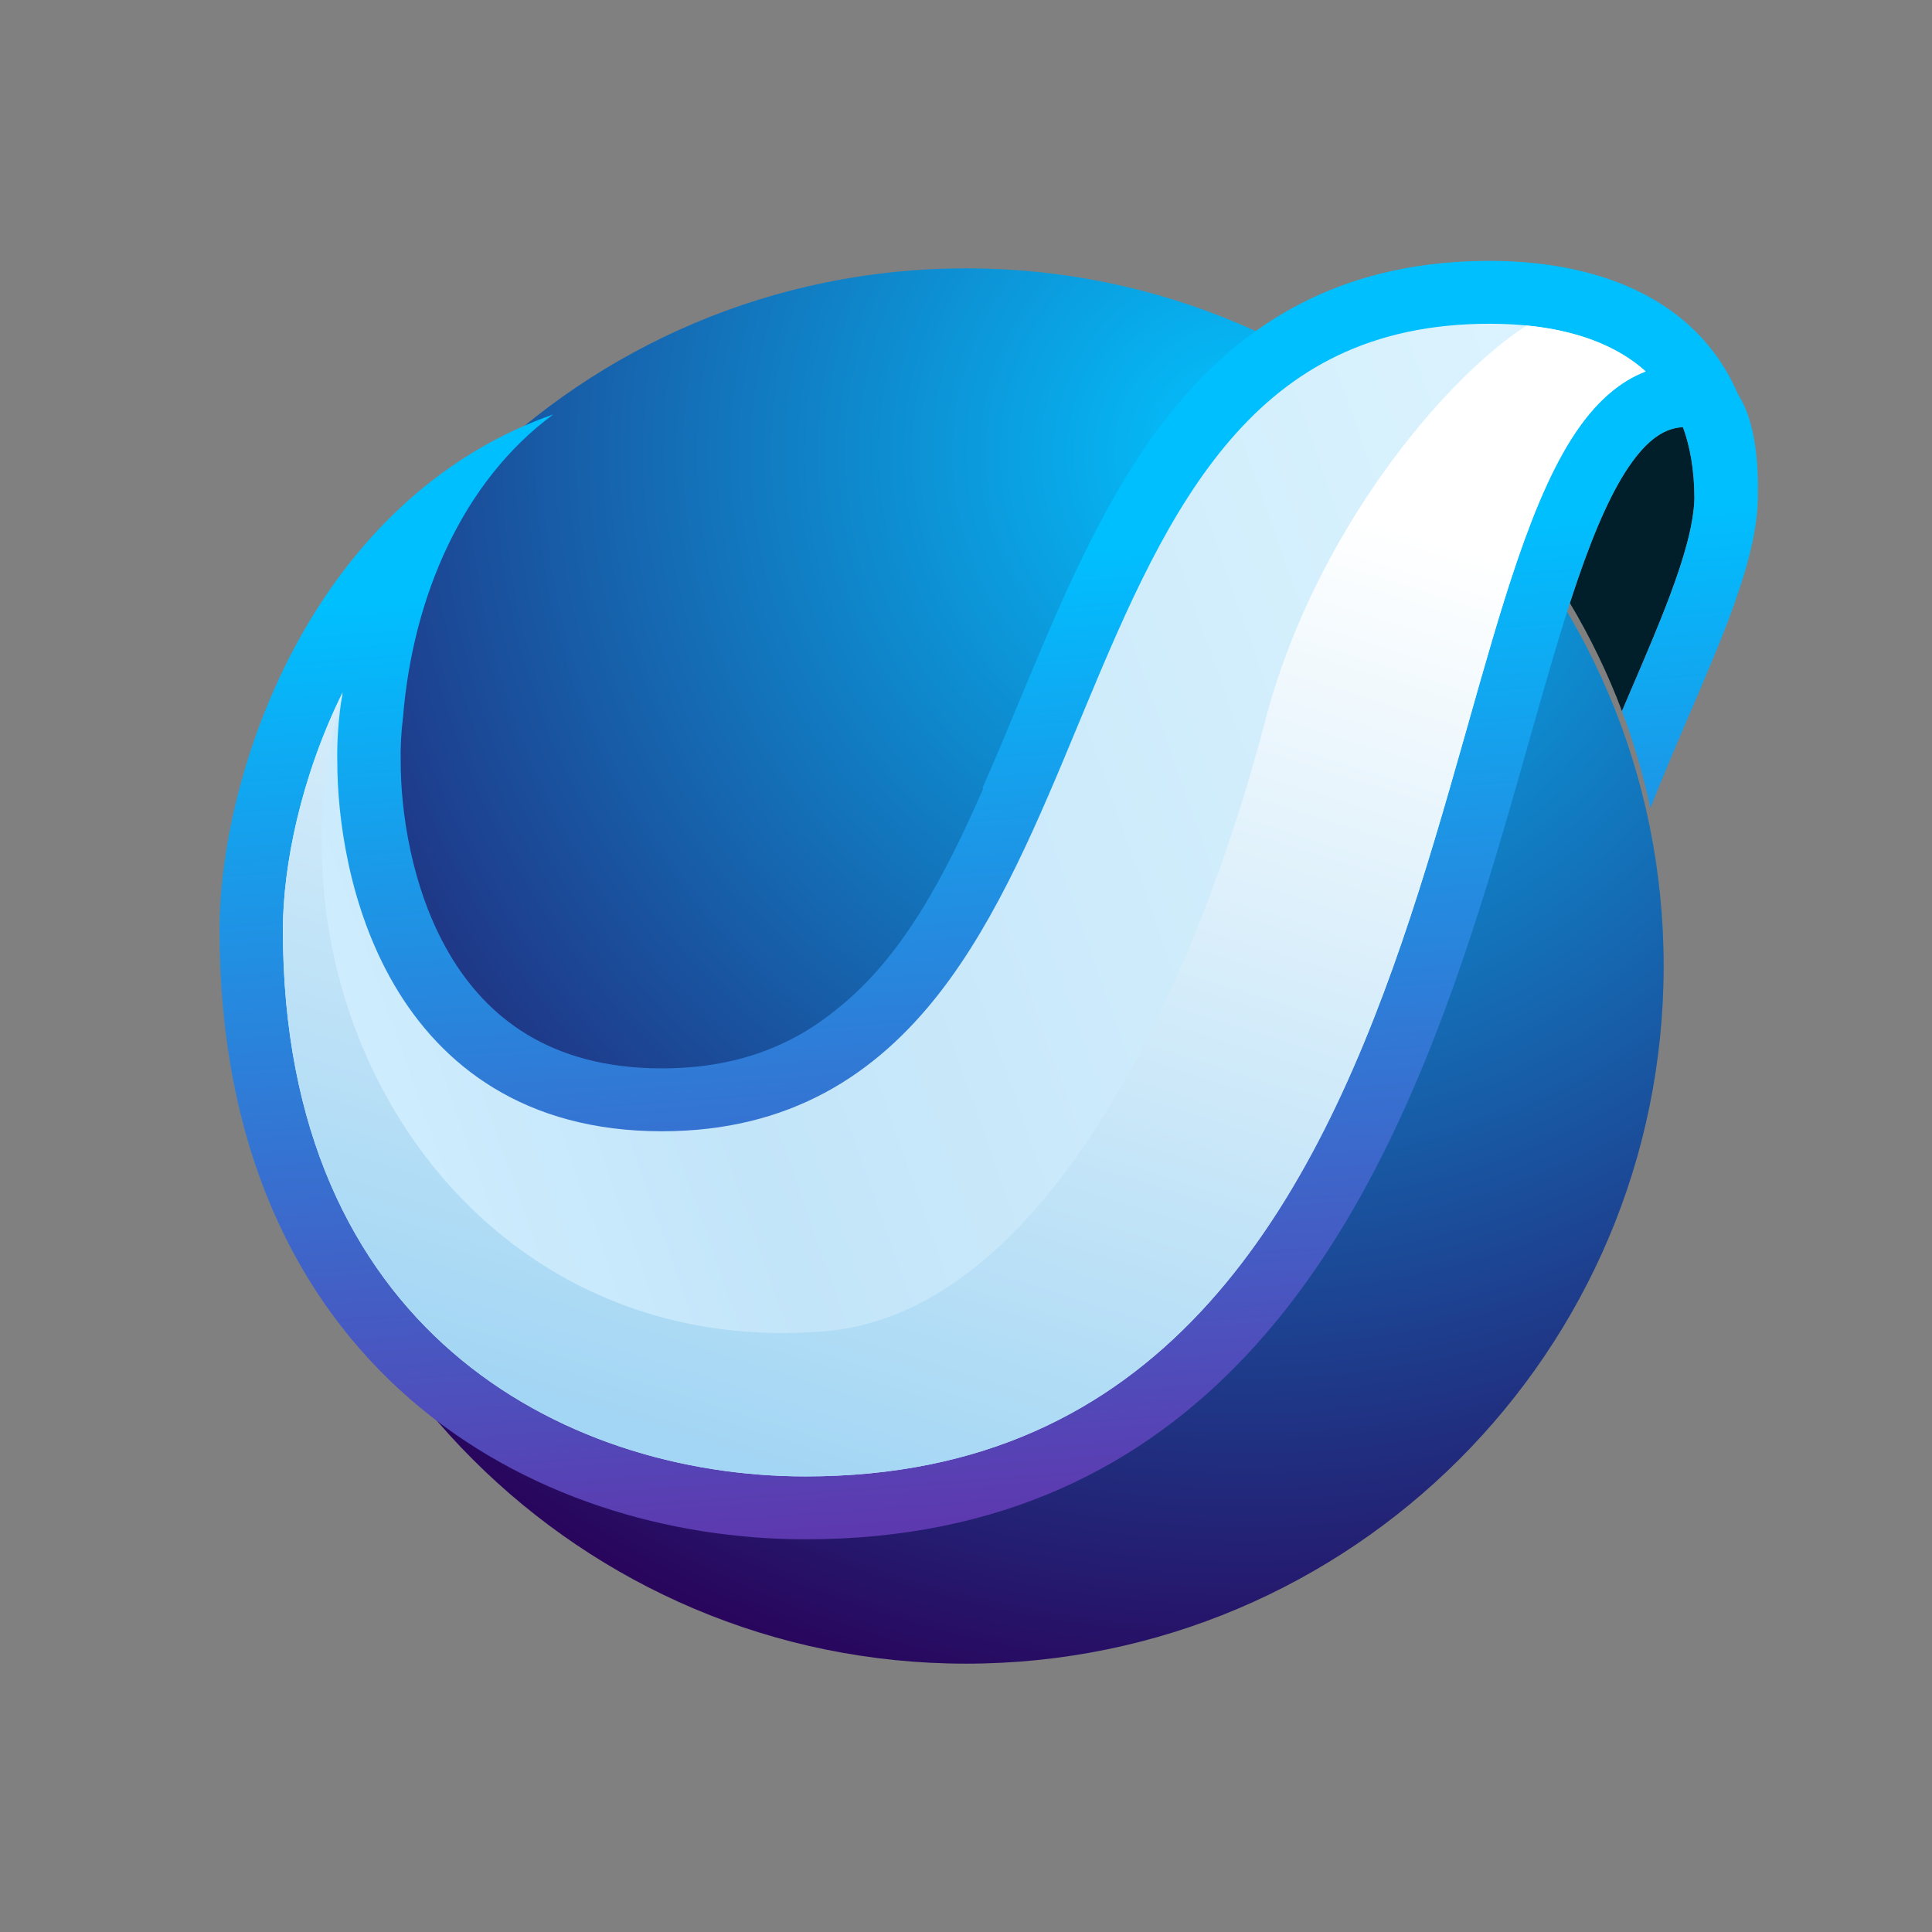
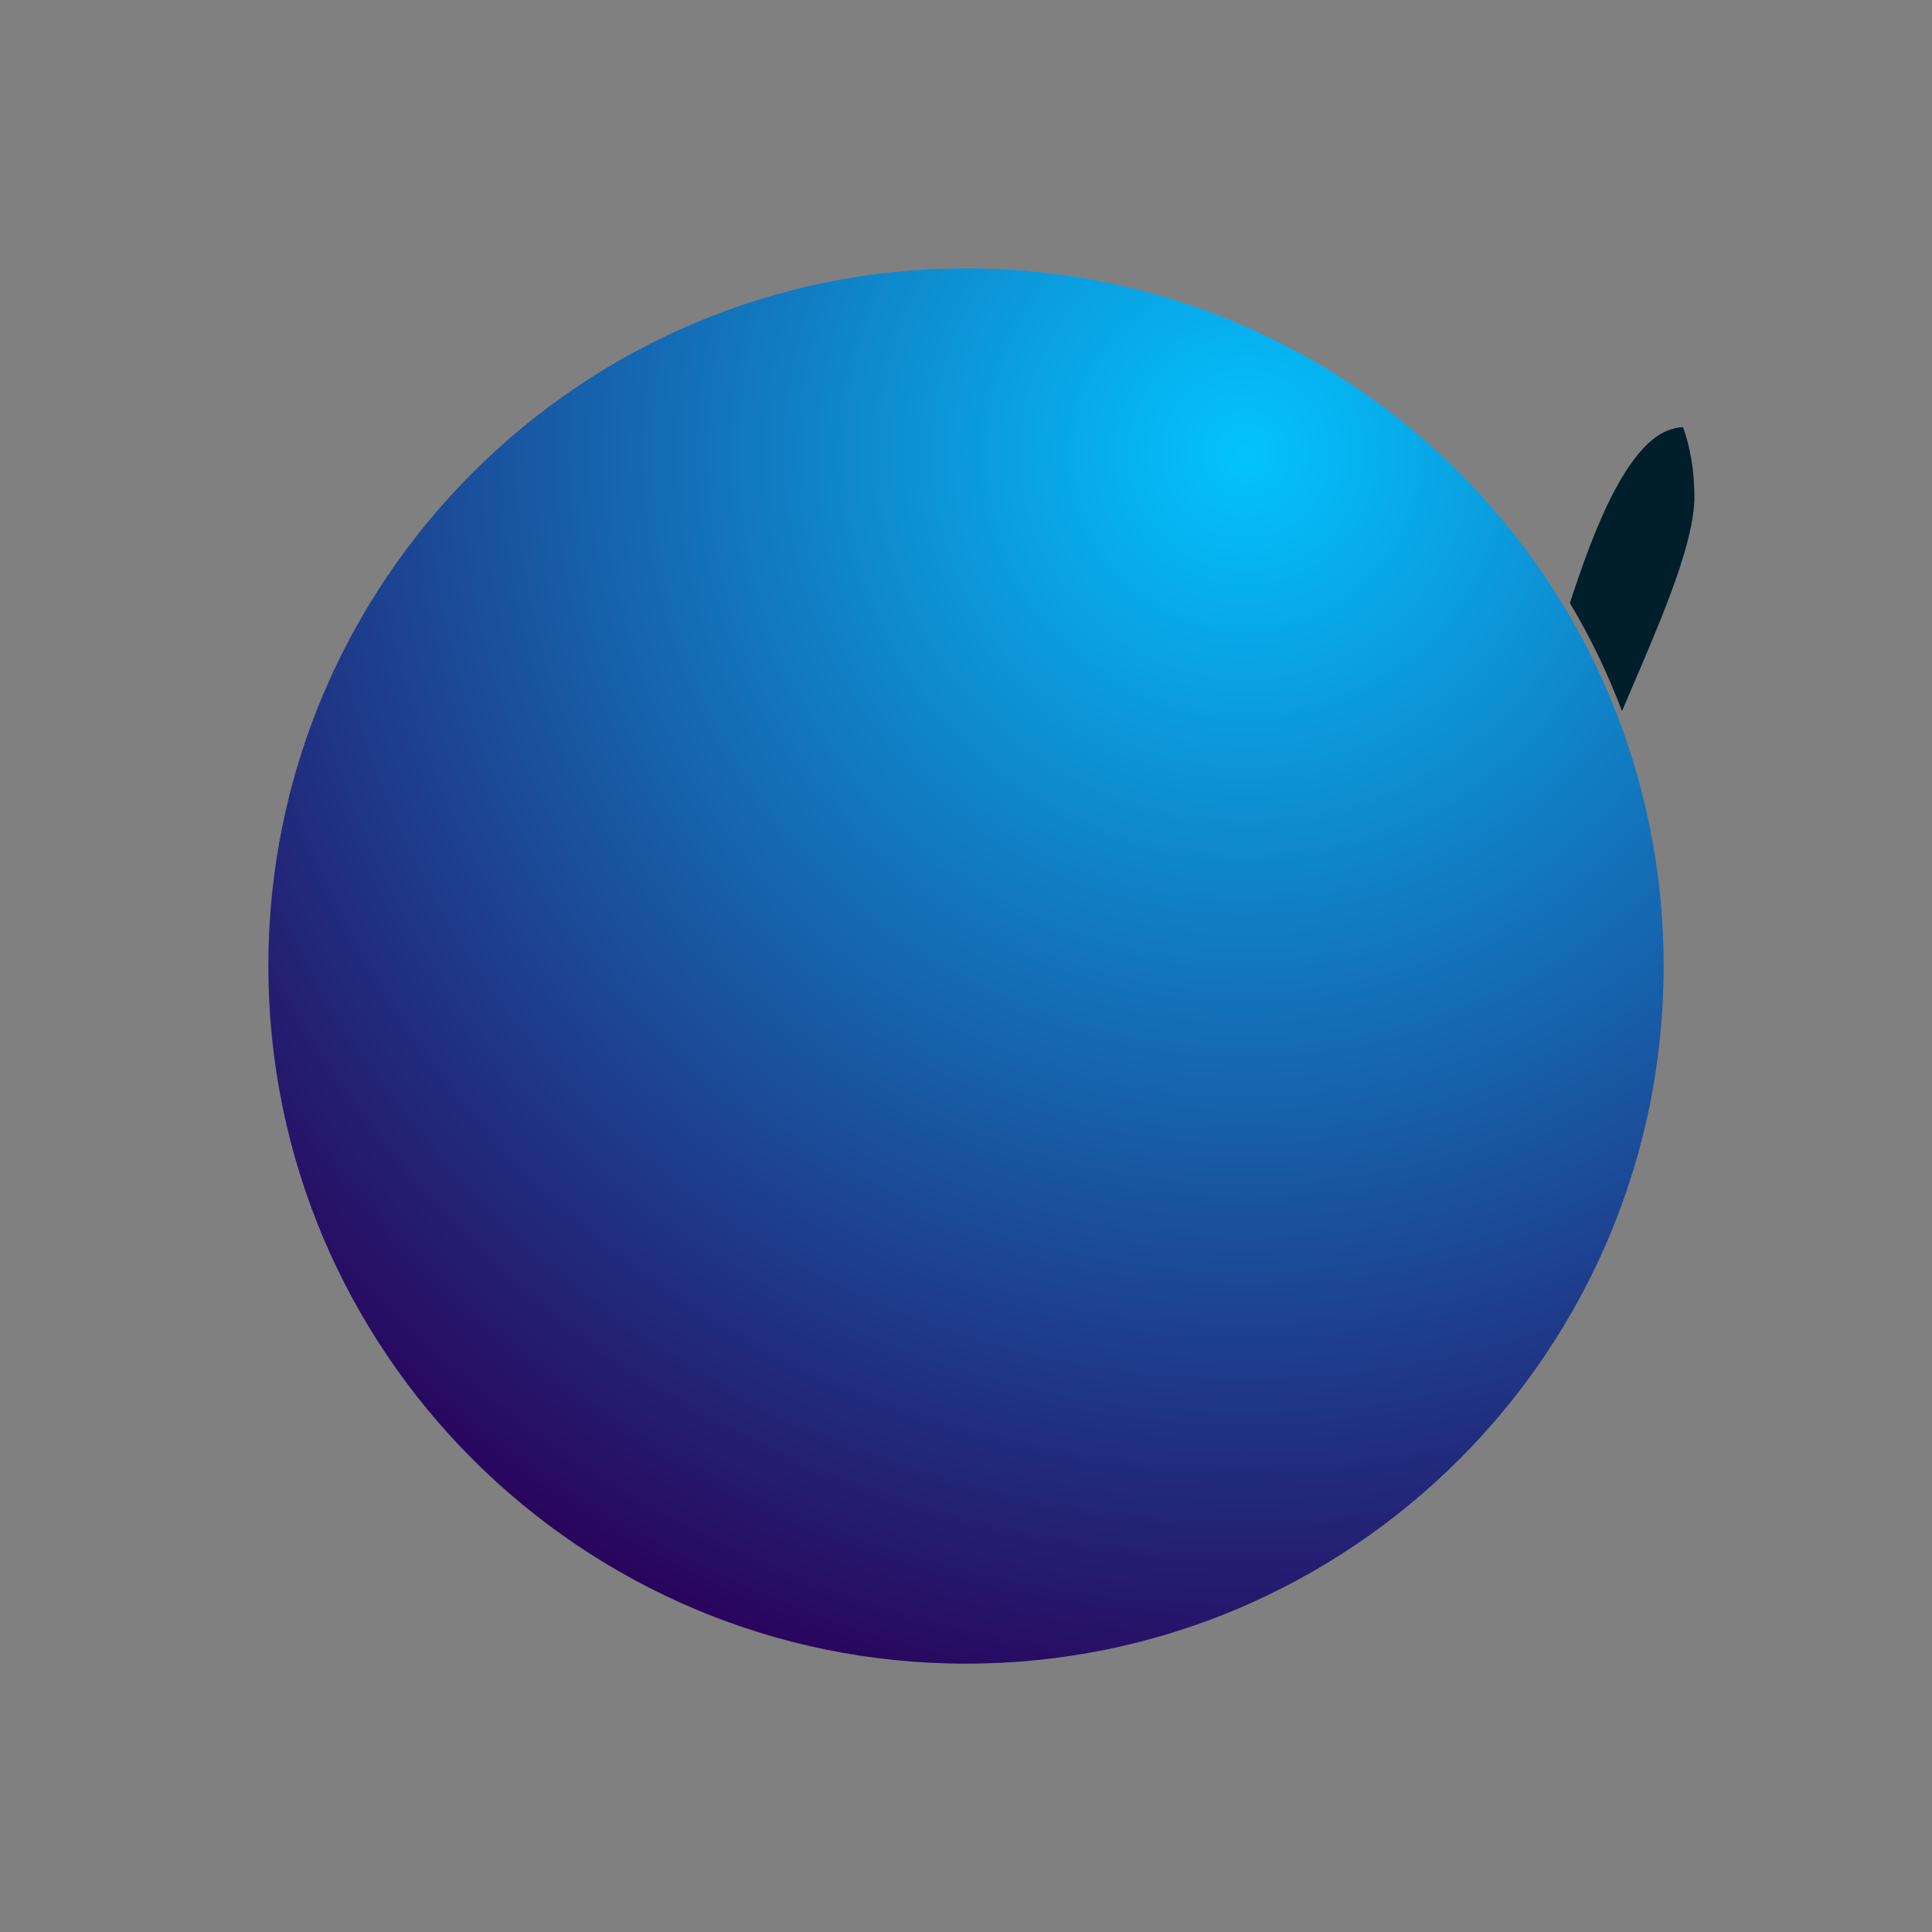
<svg xmlns="http://www.w3.org/2000/svg" width="72" height="72" viewBox="0 0 72 72" fill="none">
  <rect x="0" y="0" width="72" height="72" fill="#808080" stroke="none" />
  <path d="M36 62C50.359 62 62 50.359 62 36C62 21.641 50.359 10 36 10C21.641 10 10 21.641 10 36C10 50.359 21.641 62 36 62Z" fill="url(#paint0_radial_2569_14054)" />
-   <path d="M30.021 56.193C20.383 56.193 9.361 50.252 9.361 34.654C9.361 30.488 11.252 23.827 15.911 19.606L16.272 20.273C14.297 22.958 13.701 26.233 13.752 28.401C13.752 32.194 15.348 40.987 24.665 40.987C41.996 40.987 36.199 10.894 55.516 10.894C59.067 10.894 62.405 12.043 63.728 15.257C64.264 16.013 64.36 17.461 64.328 18.605C64.328 17.3 64.113 16.191 63.728 15.257C63.504 14.941 63.202 14.745 62.8 14.745C53.523 14.745 57.85 56.193 30.021 56.193Z" fill="white" />
-   <path d="M30.021 56.193C20.383 56.193 9.361 50.252 9.361 34.654C9.361 30.488 11.252 23.827 15.911 19.606L16.272 20.273C14.297 22.958 13.701 26.233 13.752 28.401C13.752 32.194 15.348 40.987 24.665 40.987C41.996 40.987 36.199 10.894 55.516 10.894C59.067 10.894 62.405 12.043 63.728 15.257C64.264 16.013 64.36 17.461 64.328 18.605C64.328 17.3 64.113 16.191 63.728 15.257C63.504 14.941 63.202 14.745 62.8 14.745C53.523 14.745 57.85 56.193 30.021 56.193Z" fill="url(#paint1_linear_2569_14054)" />
  <path d="M58.506 22.474C59.266 23.748 59.917 25.095 60.447 26.501C60.569 26.214 60.69 25.931 60.809 25.653L60.81 25.651C61.336 24.425 61.826 23.282 62.228 22.21C62.787 20.724 63.117 19.521 63.147 18.588C63.145 17.527 62.986 16.647 62.721 15.919C62.112 15.946 61.502 16.285 60.828 17.212C60.111 18.198 59.456 19.679 58.797 21.599C58.699 21.884 58.602 22.175 58.506 22.474Z" fill="#011E2B" />
-   <path fill-rule="evenodd" clip-rule="evenodd" d="M55.515 9.722C59.211 9.722 63.149 10.914 64.775 14.703C65.148 15.288 65.321 16.003 65.41 16.619C65.51 17.307 65.525 18.027 65.508 18.638C65.47 19.982 65.018 21.494 64.441 23.028C64.019 24.154 63.496 25.372 62.962 26.617C62.764 27.08 62.564 27.547 62.366 28.014C62.071 28.713 61.781 29.417 61.505 30.124C61.241 28.88 60.886 27.67 60.445 26.501C60.568 26.213 60.69 25.93 60.809 25.651C61.335 24.425 61.825 23.282 62.227 22.21C62.786 20.724 63.116 19.521 63.146 18.588C63.144 17.527 62.985 16.647 62.719 15.919C62.111 15.946 61.501 16.285 60.827 17.212C60.11 18.198 59.455 19.679 58.796 21.599C58.188 23.371 57.606 25.423 56.971 27.665L56.826 28.177C56.138 30.605 55.386 33.223 54.485 35.847C52.69 41.078 50.267 46.448 46.442 50.516C42.577 54.628 37.322 57.365 30.021 57.365C24.974 57.365 19.515 55.811 15.299 52.154C11.054 48.472 8.18 42.751 8.18 34.653C8.18 31.315 9.303 26.562 11.931 22.513C13.9 19.48 16.746 16.801 20.62 15.444C17.236 17.938 15.389 22.234 15.021 26.713C14.947 27.315 14.921 27.877 14.933 28.373L14.933 28.387V28.4C14.933 30.18 15.315 33.099 16.736 35.528C18.112 37.88 20.472 39.815 24.665 39.815C27.413 39.815 29.498 38.993 31.194 37.602C33.609 35.689 35.202 32.679 36.635 29.403L36.615 29.366C37.088 28.296 37.55 27.184 38.022 26.048L38.253 25.493C39.808 21.759 41.5 17.819 44.087 14.832C46.734 11.775 50.311 9.722 55.515 9.722ZM24.665 42.159C29.427 42.159 32.638 40.055 35.015 37.001C37.192 34.203 38.707 30.555 40.163 27.046L40.437 26.387C42.014 22.598 43.578 19.015 45.879 16.359C48.119 13.773 51.061 12.065 55.515 12.065C57.909 12.065 59.964 12.612 61.33 13.842C60.352 14.217 59.557 14.951 58.911 15.841C57.98 17.122 57.234 18.878 56.559 20.844C55.929 22.679 55.331 24.792 54.702 27.014L54.552 27.542C53.863 29.971 53.127 32.534 52.249 35.092C50.488 40.222 48.196 45.215 44.715 48.918C41.274 52.577 36.635 55.021 30.021 55.021C25.429 55.021 20.559 53.604 16.854 50.39C13.179 47.203 10.542 42.154 10.542 34.653C10.542 32.266 11.217 28.942 12.766 25.811C12.609 26.761 12.553 27.649 12.571 28.414C12.573 30.43 12.991 33.796 14.693 36.704C16.444 39.698 19.54 42.159 24.665 42.159Z" fill="url(#paint2_linear_2569_14054)" />
-   <path d="M56.894 12.13C58.696 12.308 60.235 12.855 61.331 13.842C60.353 14.216 59.558 14.951 58.912 15.841C57.98 17.121 57.235 18.878 56.56 20.843C55.93 22.678 55.332 24.791 54.703 27.013L54.553 27.542C53.864 29.971 53.128 32.534 52.25 35.091C50.489 40.221 48.197 45.214 44.715 48.917C41.275 52.577 36.636 55.021 30.022 55.021C25.43 55.021 20.559 53.603 16.855 50.39C13.18 47.202 10.543 42.154 10.543 34.653C10.543 32.266 11.218 28.942 12.766 25.81C12.754 25.885 12.742 25.959 12.732 26.032C9.433 37.676 17.388 50.715 30.729 49.612C39.416 48.894 44.888 35.568 47.144 26.88C48.956 19.904 53.808 14.111 56.894 12.13Z" fill="url(#paint3_linear_2569_14054)" />
  <defs>
    <radialGradient id="paint0_radial_2569_14054" cx="0" cy="0" r="1" gradientUnits="userSpaceOnUse" gradientTransform="translate(46.233 17.072) rotate(120.992) scale(48.393)">
      <stop stop-color="#03C3FF" />
      <stop offset="1" stop-color="#2A0058" />
    </radialGradient>
    <linearGradient id="paint1_linear_2569_14054" x1="67.177" y1="19.438" x2="10.773" y2="39.306" gradientUnits="userSpaceOnUse">
      <stop stop-color="#E0F6FF" />
      <stop offset="0.75" stop-color="#C3E5F9" />
      <stop offset="1" stop-color="#D0EEFF" />
    </linearGradient>
    <linearGradient id="paint2_linear_2569_14054" x1="22.93" y1="21.796" x2="25.538" y2="57.382" gradientUnits="userSpaceOnUse">
      <stop stop-color="#00BFFF" />
      <stop offset="1" stop-color="#5D39AF" />
    </linearGradient>
    <linearGradient id="paint3_linear_2569_14054" x1="38.94" y1="15.527" x2="26.82" y2="54.045" gradientUnits="userSpaceOnUse">
      <stop stop-color="white" />
      <stop offset="1" stop-color="#A3D6F4" />
    </linearGradient>
  </defs>
</svg>